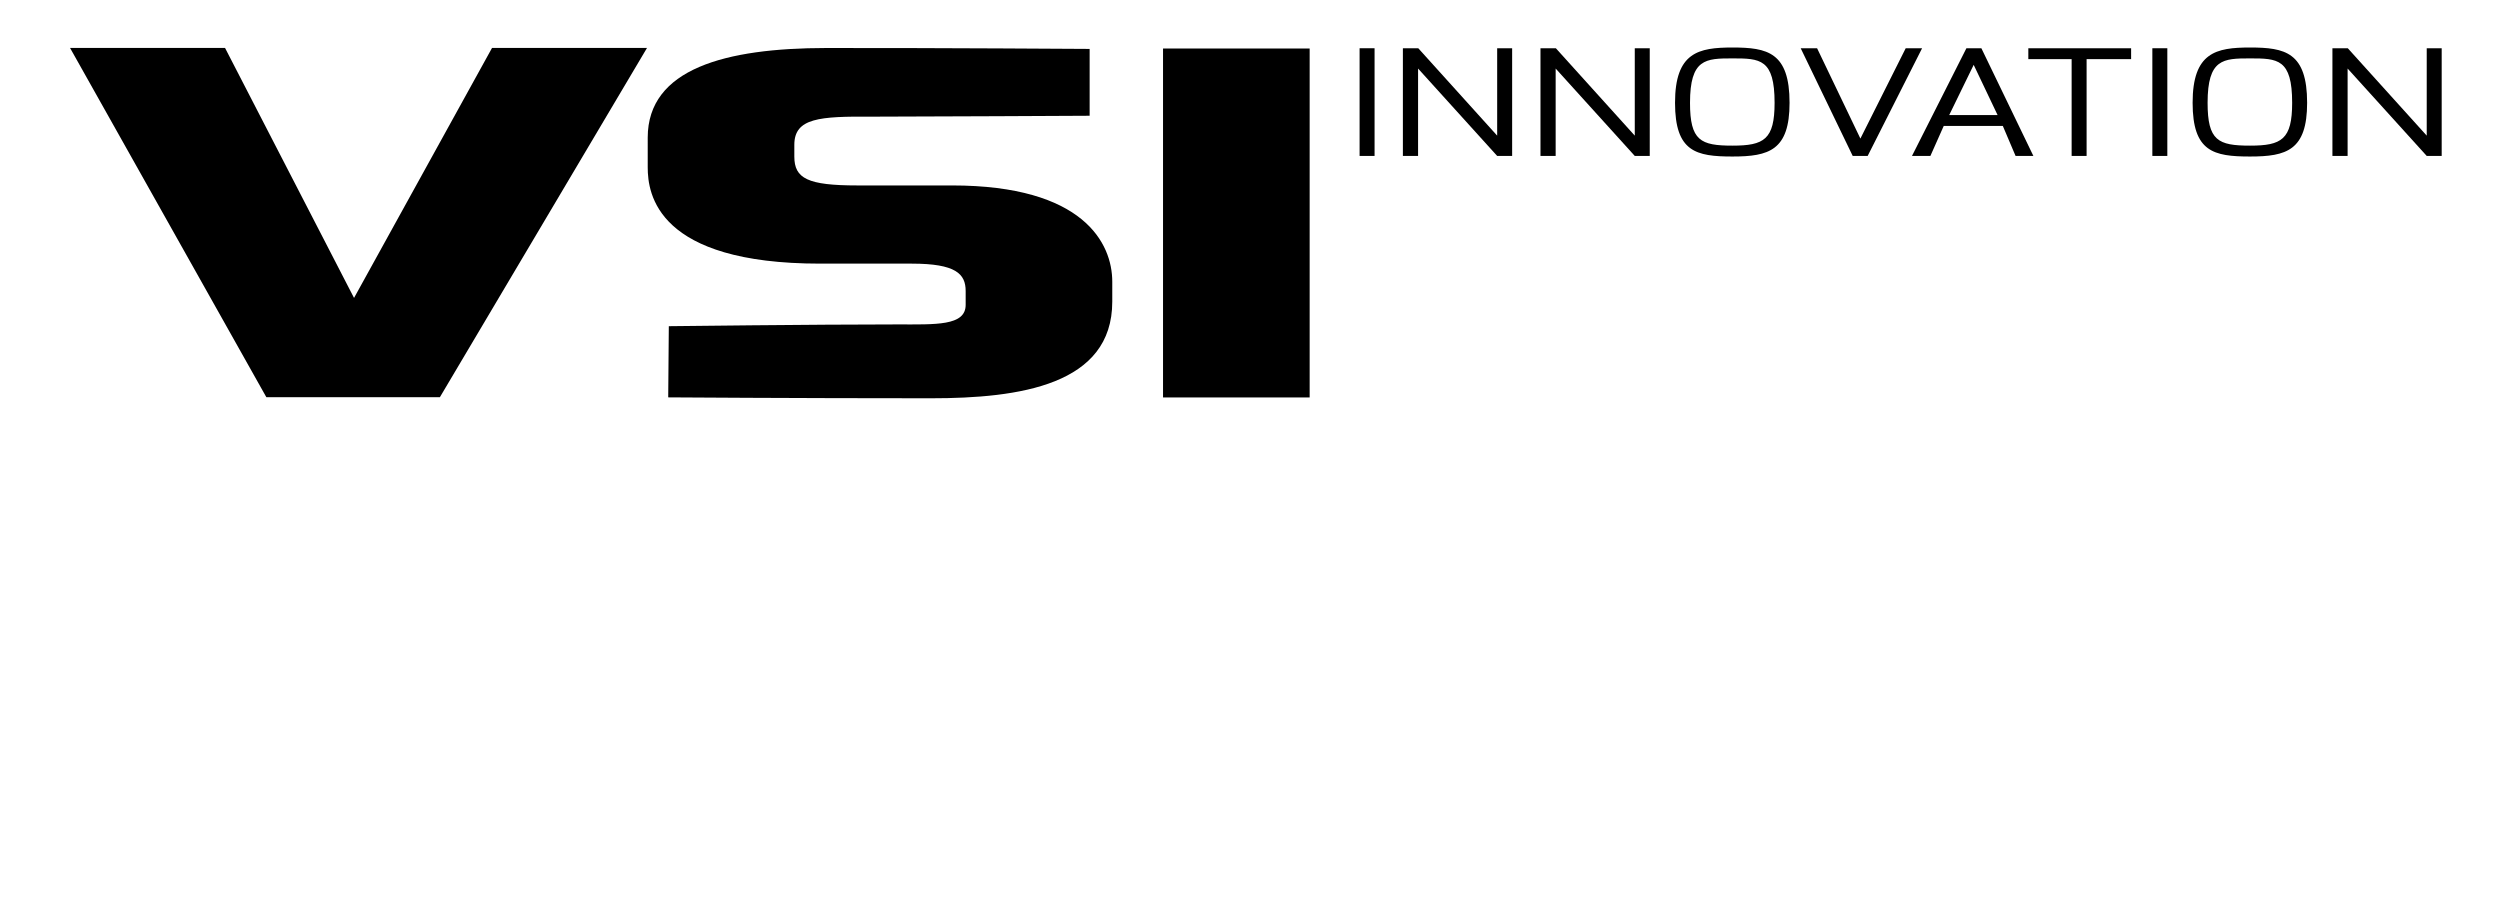
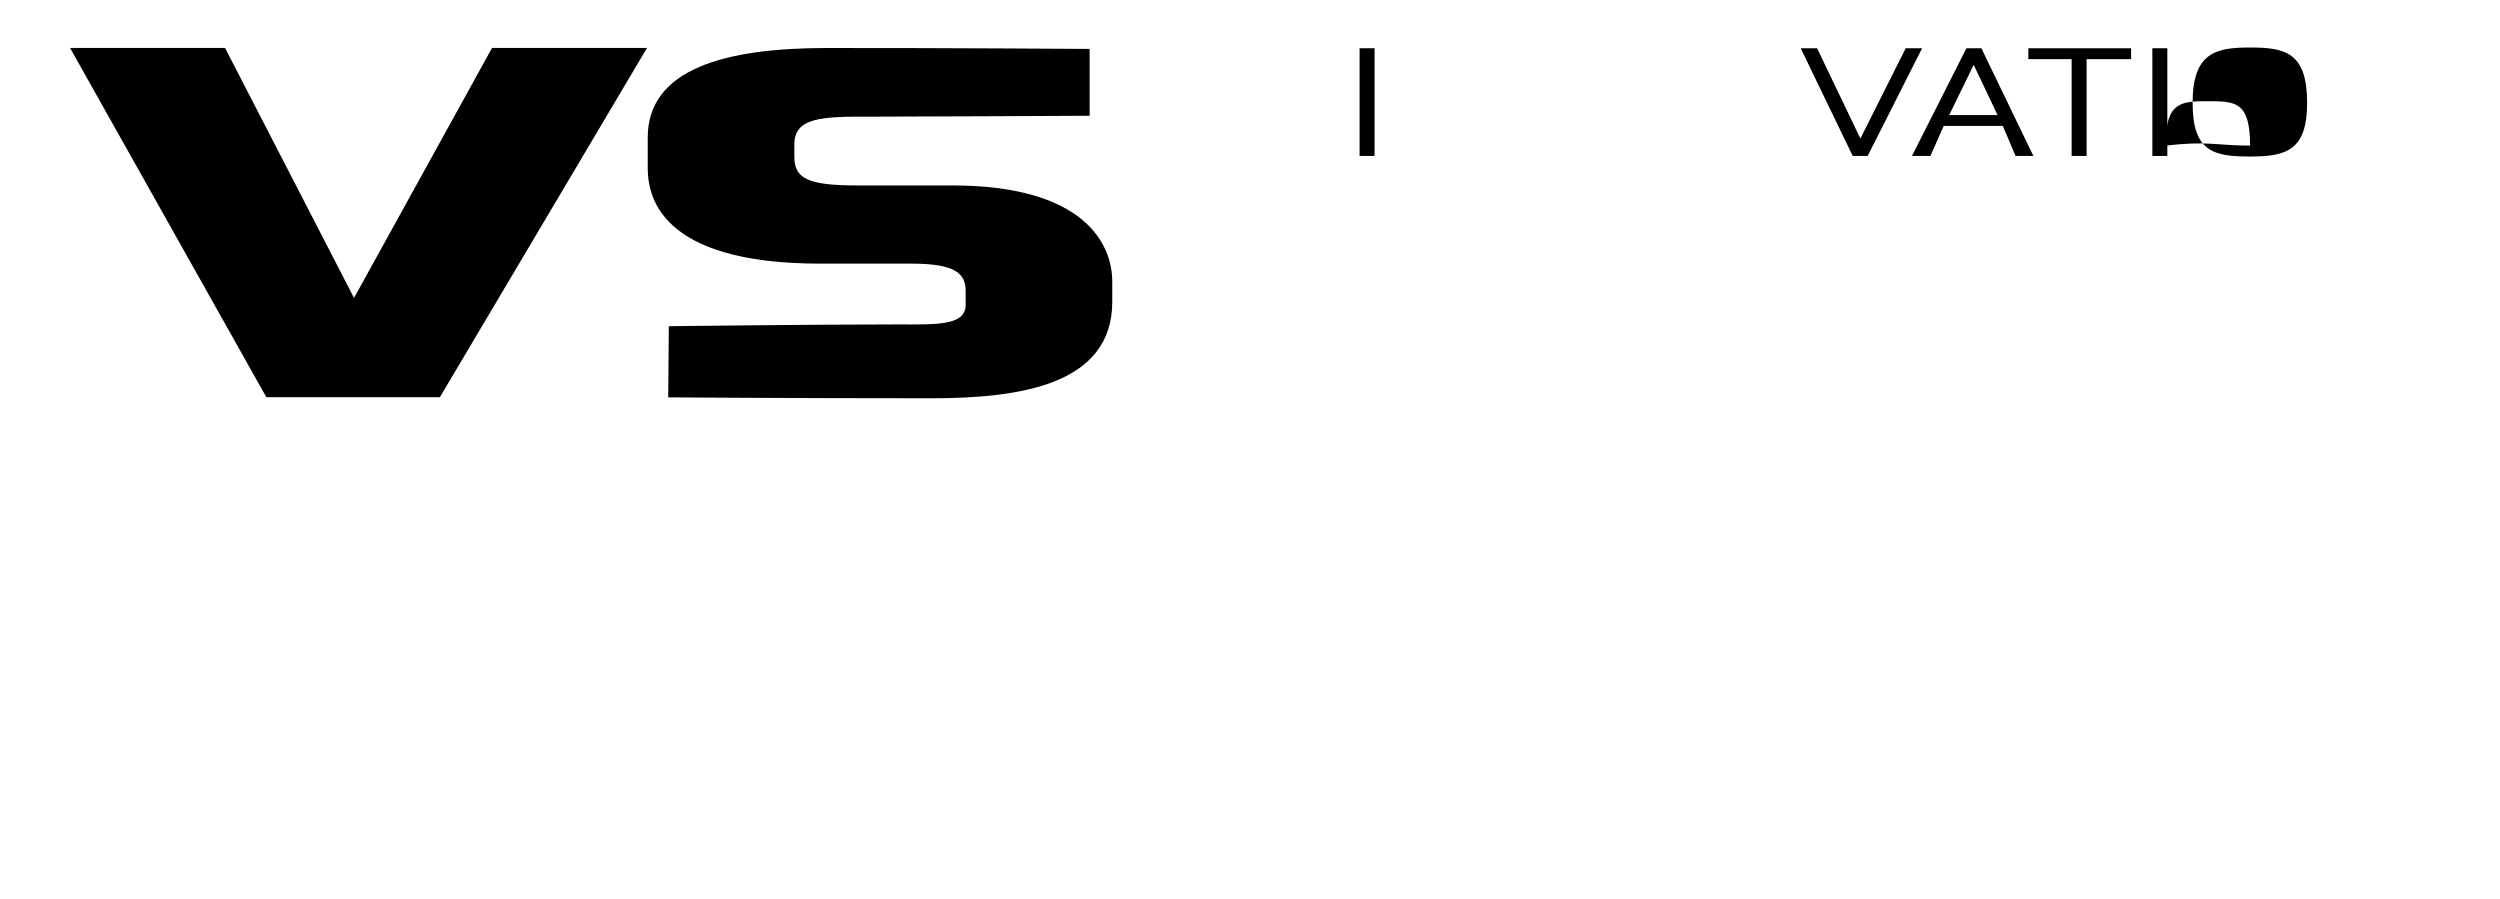
<svg xmlns="http://www.w3.org/2000/svg" version="1.1" id="Calque_1" x="0px" y="0px" width="595.28px" height="214px" viewBox="0 0 595.28 214" enable-background="new 0 0 595.28 214" xml:space="preserve">
  <g>
    <g>
      <path d="M323.735,11.487h3.566V37.13h-3.566V11.487z" />
-       <path d="M334.045,11.487h3.661l18.788,20.81v-20.81h3.565V37.13h-3.565l-18.833-20.81v20.81h-3.616V11.487z" />
-       <path d="M366.807,11.487h3.66l18.791,20.81v-20.81h3.566V37.13h-3.566L370.42,16.32v20.81h-3.613V11.487z" />
-       <path d="M412.527,11.312c8.334,0,13.588,1.156,13.588,13.171c0,11.317-4.912,12.786-13.588,12.786    c-8.67,0-13.682-1.12-13.682-12.786C398.846,12.468,404.436,11.312,412.527,11.312z M412.527,34.678    c7.519,0,10.024-1.472,10.024-10.195c0-10.476-3.472-10.579-10.024-10.579c-6.404,0-10.115,0.103-10.115,10.579    C402.412,33.488,404.918,34.678,412.527,34.678z" />
      <path d="M432.67,11.487l10.312,21.508l10.79-21.508h3.902l-12.96,25.643h-3.563l-12.384-25.643H432.67z" />
      <path d="M468.226,11.487h3.563l12.383,25.643h-4.24l-3.039-7.147h-14.064l-3.178,7.147h-4.385L468.226,11.487z M475.646,27.392    l-5.689-11.949l-5.827,11.949H475.646z" />
      <path d="M482.968,11.487h24.475v2.592h-10.599v23.05h-3.563V14.08h-10.312V11.487z" />
      <path d="M512.501,11.487h3.566V37.13h-3.566V11.487z" />
-       <path d="M535.771,11.312c8.334,0,13.584,1.156,13.584,13.171c0,11.317-4.912,12.786-13.584,12.786    c-8.673,0-13.682-1.12-13.682-12.786C522.09,12.468,527.676,11.312,535.771,11.312z M535.771,34.678    c7.512,0,10.019-1.472,10.019-10.195c0-10.476-3.467-10.579-10.019-10.579c-6.408,0-10.116,0.103-10.116,10.579    C525.655,33.488,528.156,34.678,535.771,34.678z" />
-       <path d="M555.378,11.487h3.66l18.794,20.81v-20.81h3.563V37.13h-3.563l-18.838-20.81v20.81h-3.616V11.487z" />
+       <path d="M535.771,11.312c8.334,0,13.584,1.156,13.584,13.171c0,11.317-4.912,12.786-13.584,12.786    c-8.673,0-13.682-1.12-13.682-12.786C522.09,12.468,527.676,11.312,535.771,11.312z M535.771,34.678    c0-10.476-3.467-10.579-10.019-10.579c-6.408,0-10.116,0.103-10.116,10.579    C525.655,33.488,528.156,34.678,535.771,34.678z" />
    </g>
    <g>
      <path d="M154.229,32.78c0-16.461,18.599-21.32,42.433-21.349c26.708-0.031,62.794,0.218,62.794,0.218v15.913    c0,0-41.375,0.218-51.918,0.218c-12.344-0.087-18.399,0.289-18.399,6.701v2.808c0,5.22,3.186,6.868,15.002,6.868h22.551    c31.34,0,38.153,13.787,38.153,22.928v4.739c0,19.865-22.082,23.012-43.151,23.012c-32.459,0-62.583-0.218-62.583-0.218    l0.142-16.947c0,0,34.667-0.423,54.46-0.423c9.053,0,16.224,0.394,16.224-4.658v-3.294c0-4.081-2.337-6.521-12.818-6.521h-21.813    c-38.844,0-41.075-16.544-41.075-22.93V32.78z" />
-       <path d="M276.932,11.551h34.912v83.086h-34.912V11.551z" />
      <path d="M53.584,11.41L84.3,70.94l32.861-59.531h36.901l-49.315,83.162H63.417L16.677,11.41H53.584z" />
    </g>
  </g>
</svg>